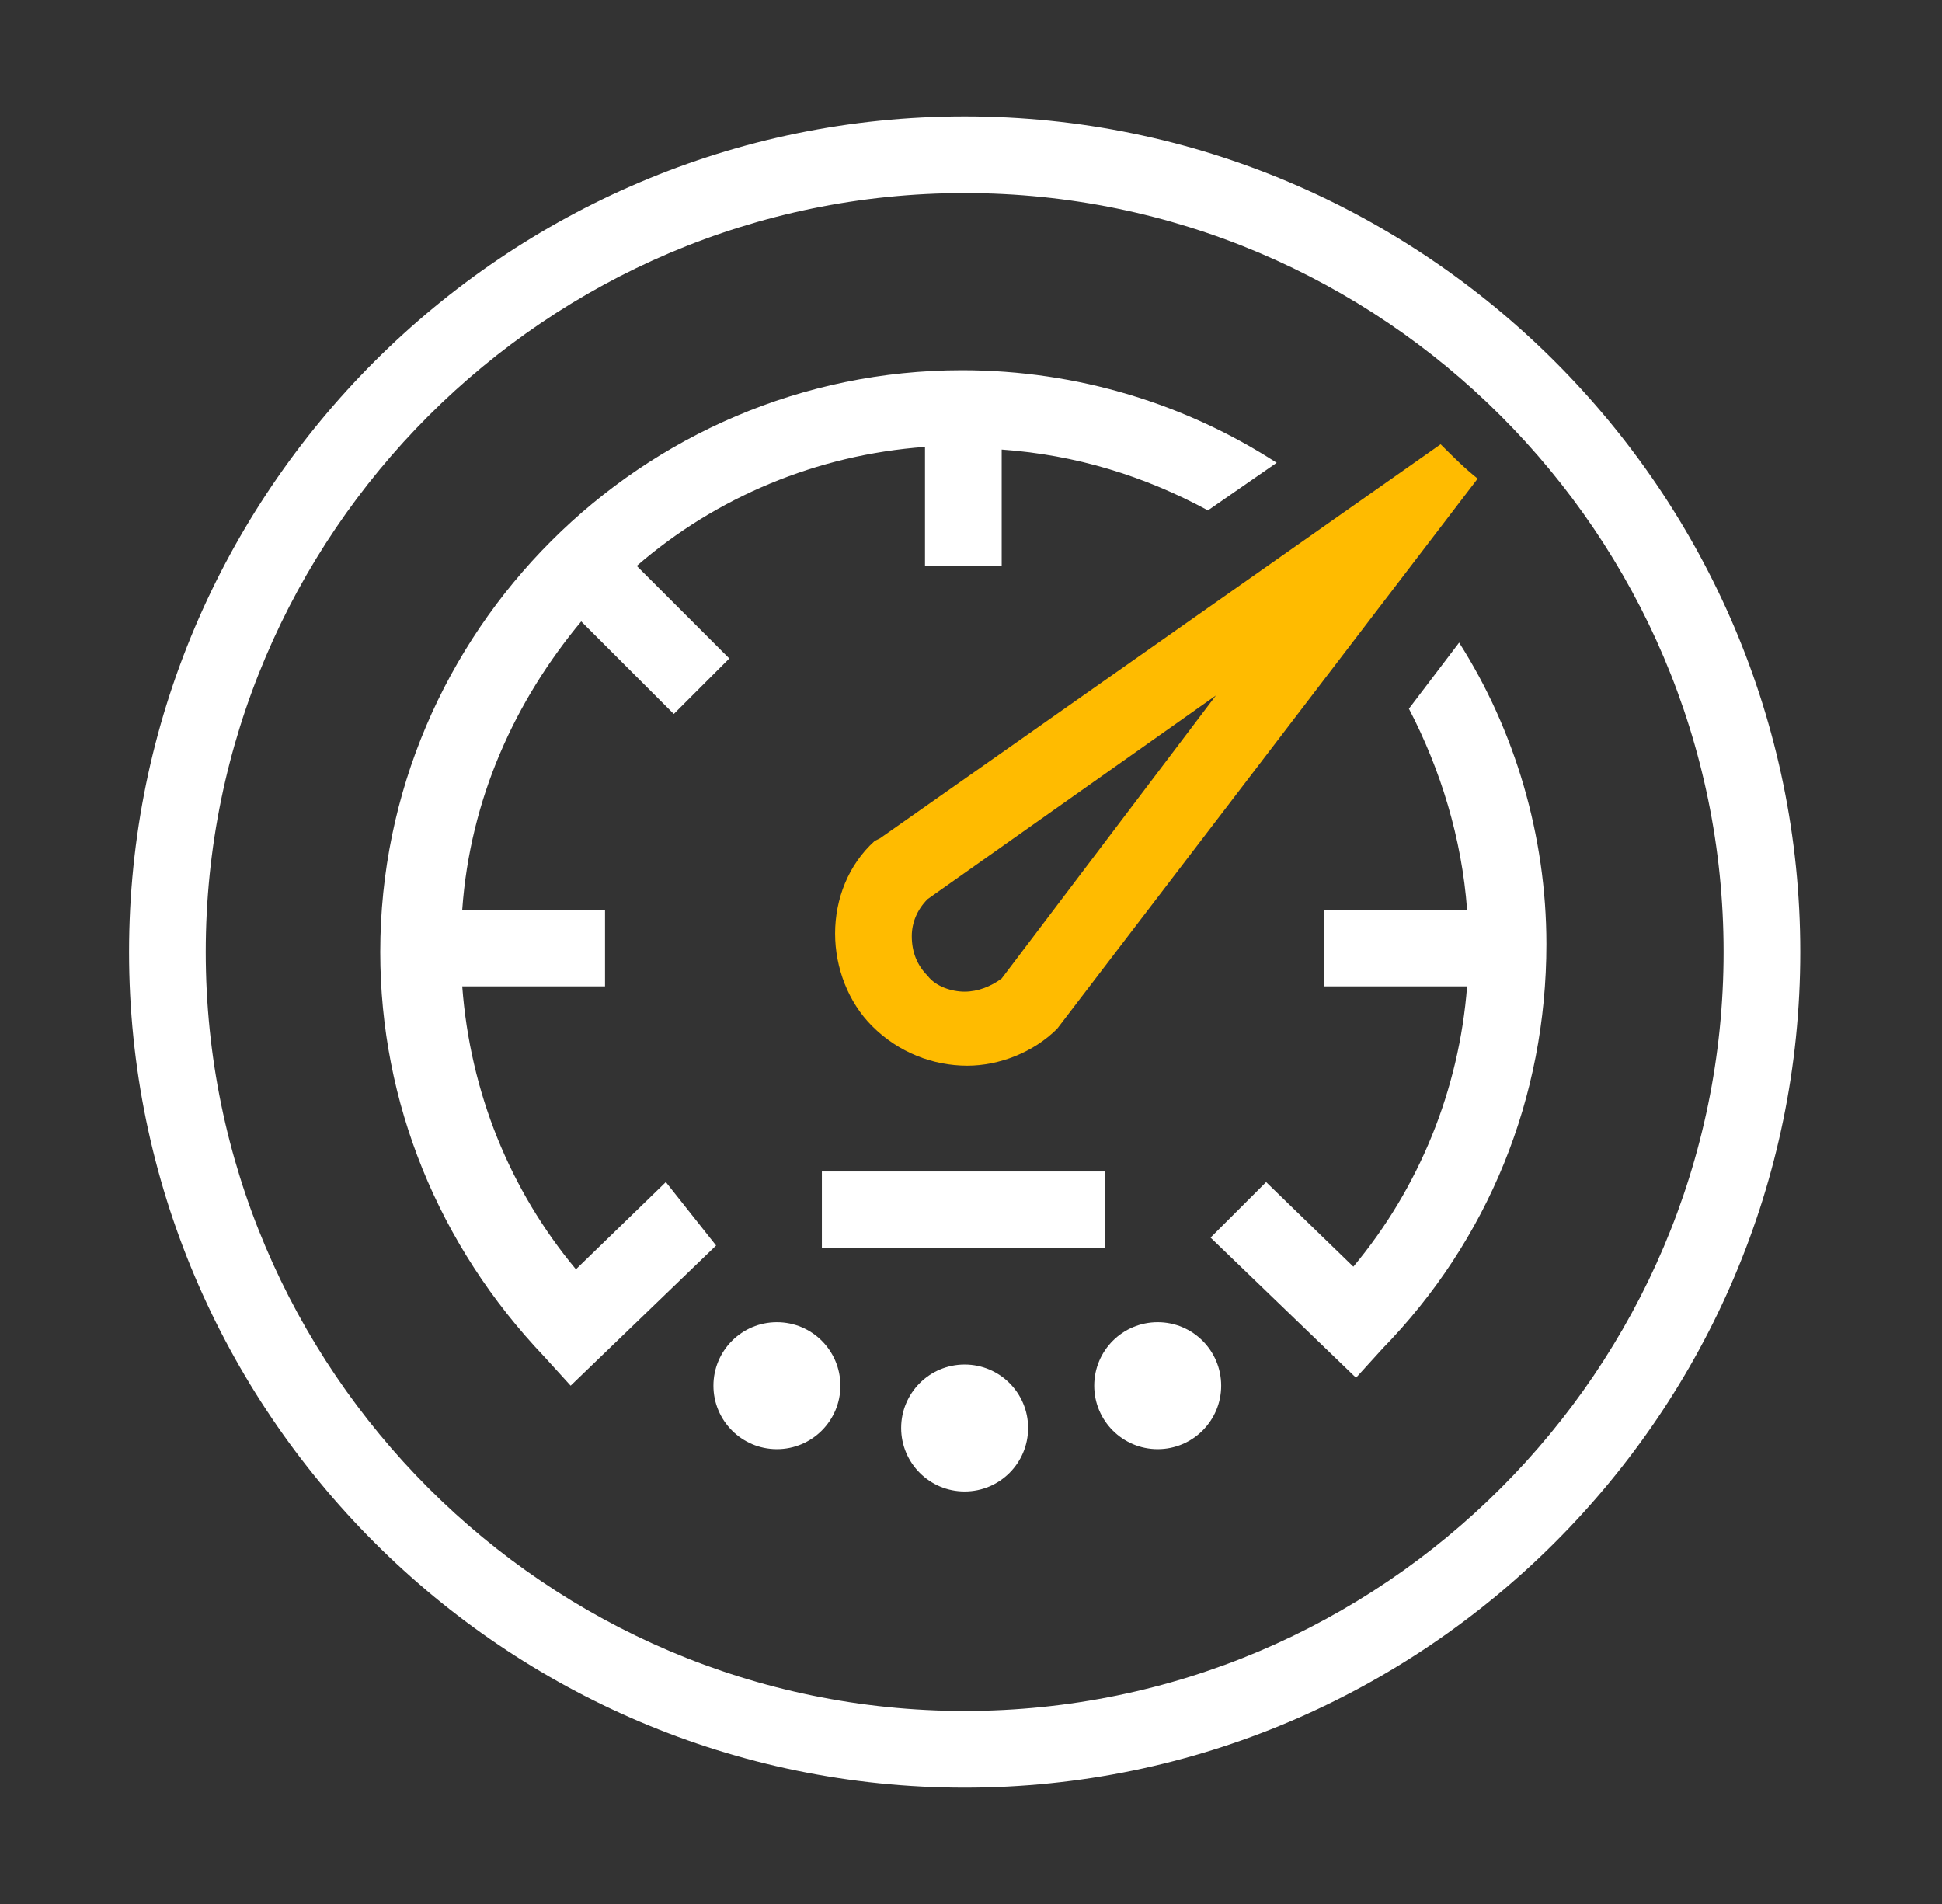
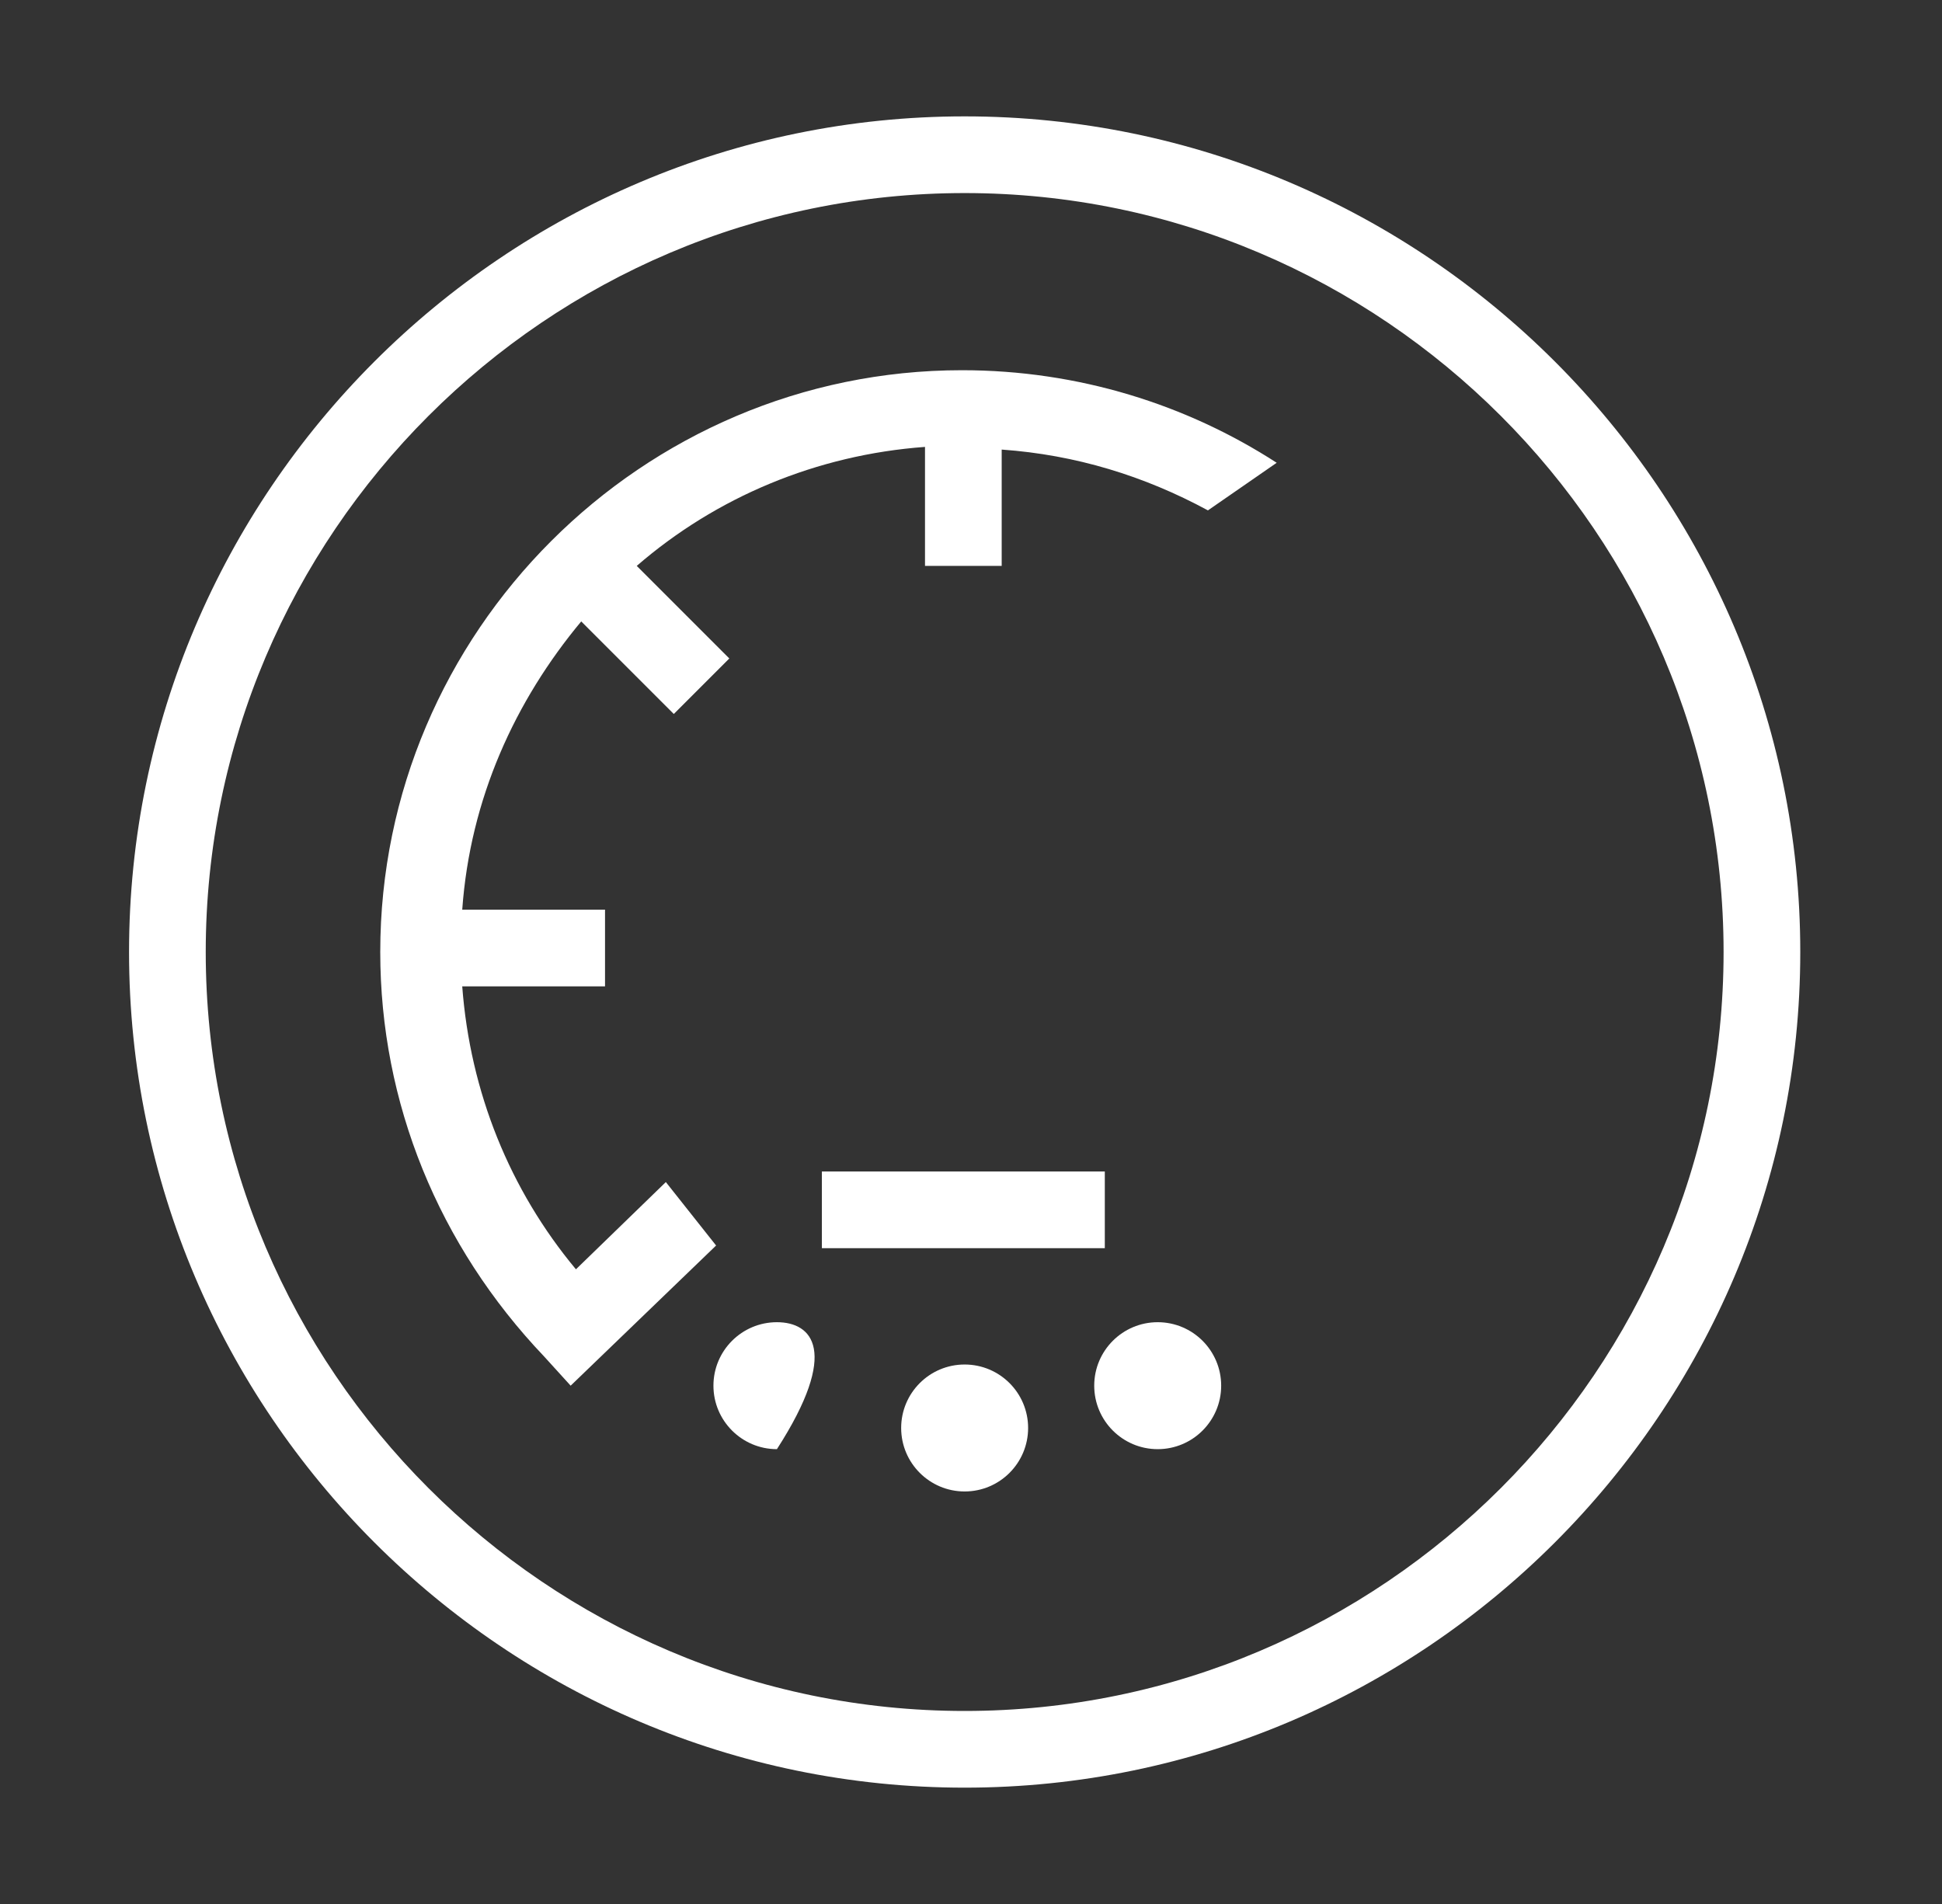
<svg xmlns="http://www.w3.org/2000/svg" width="51" height="50" viewBox="0 0 51 50" fill="none">
  <rect x="0" y="0" width="51" height="50" fill="#333333" stroke="none" />
-   <path d="M37.833 11.667L23.111 22.014L22.972 22.083C22.278 22.708 21.931 23.611 21.931 24.514C21.931 25.417 22.278 26.32 22.903 26.945C23.597 27.639 24.5 27.986 25.403 27.986C26.236 27.986 27.139 27.639 27.764 27.014L38.806 12.569C38.458 12.292 38.181 12.014 37.833 11.667ZM26.306 25.695C26.028 25.903 25.681 26.042 25.333 26.042C24.986 26.042 24.57 25.903 24.361 25.625C24.083 25.347 23.945 25 23.945 24.583C23.945 24.236 24.083 23.889 24.361 23.611L31.931 18.264L26.306 25.695Z" fill="#FFBB00" />
  <path d="M17.486 31.042L15.125 33.333C13.389 31.25 12.347 28.68 12.139 25.903H15.889V23.889H12.139C12.347 20.972 13.528 18.403 15.264 16.319L17.695 18.75L19.153 17.292L16.722 14.861C18.806 13.056 21.445 11.944 24.292 11.736V14.861H26.306V11.806C28.25 11.944 30.056 12.5 31.722 13.403L33.528 12.153C31.167 10.625 28.32 9.722 25.264 9.722C16.861 9.722 9.986 16.597 9.986 25C9.986 28.958 11.514 32.708 14.292 35.625L14.986 36.389L18.806 32.708L17.486 31.042Z" fill="white" />
-   <path d="M38.319 16.875L37 18.611C37.833 20.208 38.389 22.014 38.528 23.889H34.778V25.903H38.528C38.319 28.611 37.278 31.181 35.541 33.264L33.25 31.042L31.791 32.5L35.611 36.181L36.305 35.417C39.083 32.569 40.611 28.819 40.611 24.792C40.611 21.944 39.778 19.167 38.319 16.875Z" fill="white" />
-   <path d="M20.403 38.056C21.323 38.056 22.07 37.309 22.07 36.389C22.07 35.468 21.323 34.722 20.403 34.722C19.483 34.722 18.736 35.468 18.736 36.389C18.736 37.309 19.483 38.056 20.403 38.056Z" fill="white" />
+   <path d="M20.403 38.056C22.07 35.468 21.323 34.722 20.403 34.722C19.483 34.722 18.736 35.468 18.736 36.389C18.736 37.309 19.483 38.056 20.403 38.056Z" fill="white" />
  <path d="M25.333 39.167C26.254 39.167 27 38.42 27 37.5C27 36.579 26.254 35.833 25.333 35.833C24.413 35.833 23.666 36.579 23.666 37.5C23.666 38.42 24.413 39.167 25.333 39.167Z" fill="white" />
  <path d="M30.403 38.056C31.323 38.056 32.07 37.309 32.07 36.389C32.07 35.468 31.323 34.722 30.403 34.722C29.483 34.722 28.736 35.468 28.736 36.389C28.736 37.309 29.483 38.056 30.403 38.056Z" fill="white" />
  <path d="M29.014 30.764H21.584V32.778H29.014V30.764Z" fill="white" />
  <path d="M25.333 46.945C13.25 46.945 3.389 37.083 3.389 25C3.389 12.917 13.25 3.056 25.333 3.056C37.416 3.056 47.278 12.917 47.278 25C47.278 37.083 37.416 46.945 25.333 46.945ZM25.333 5.07C14.361 5.07 5.403 14.028 5.403 25C5.403 35.972 14.361 44.931 25.333 44.931C36.305 44.931 45.264 35.972 45.264 25C45.264 14.028 36.305 5.07 25.333 5.07Z" fill="white" />
</svg>